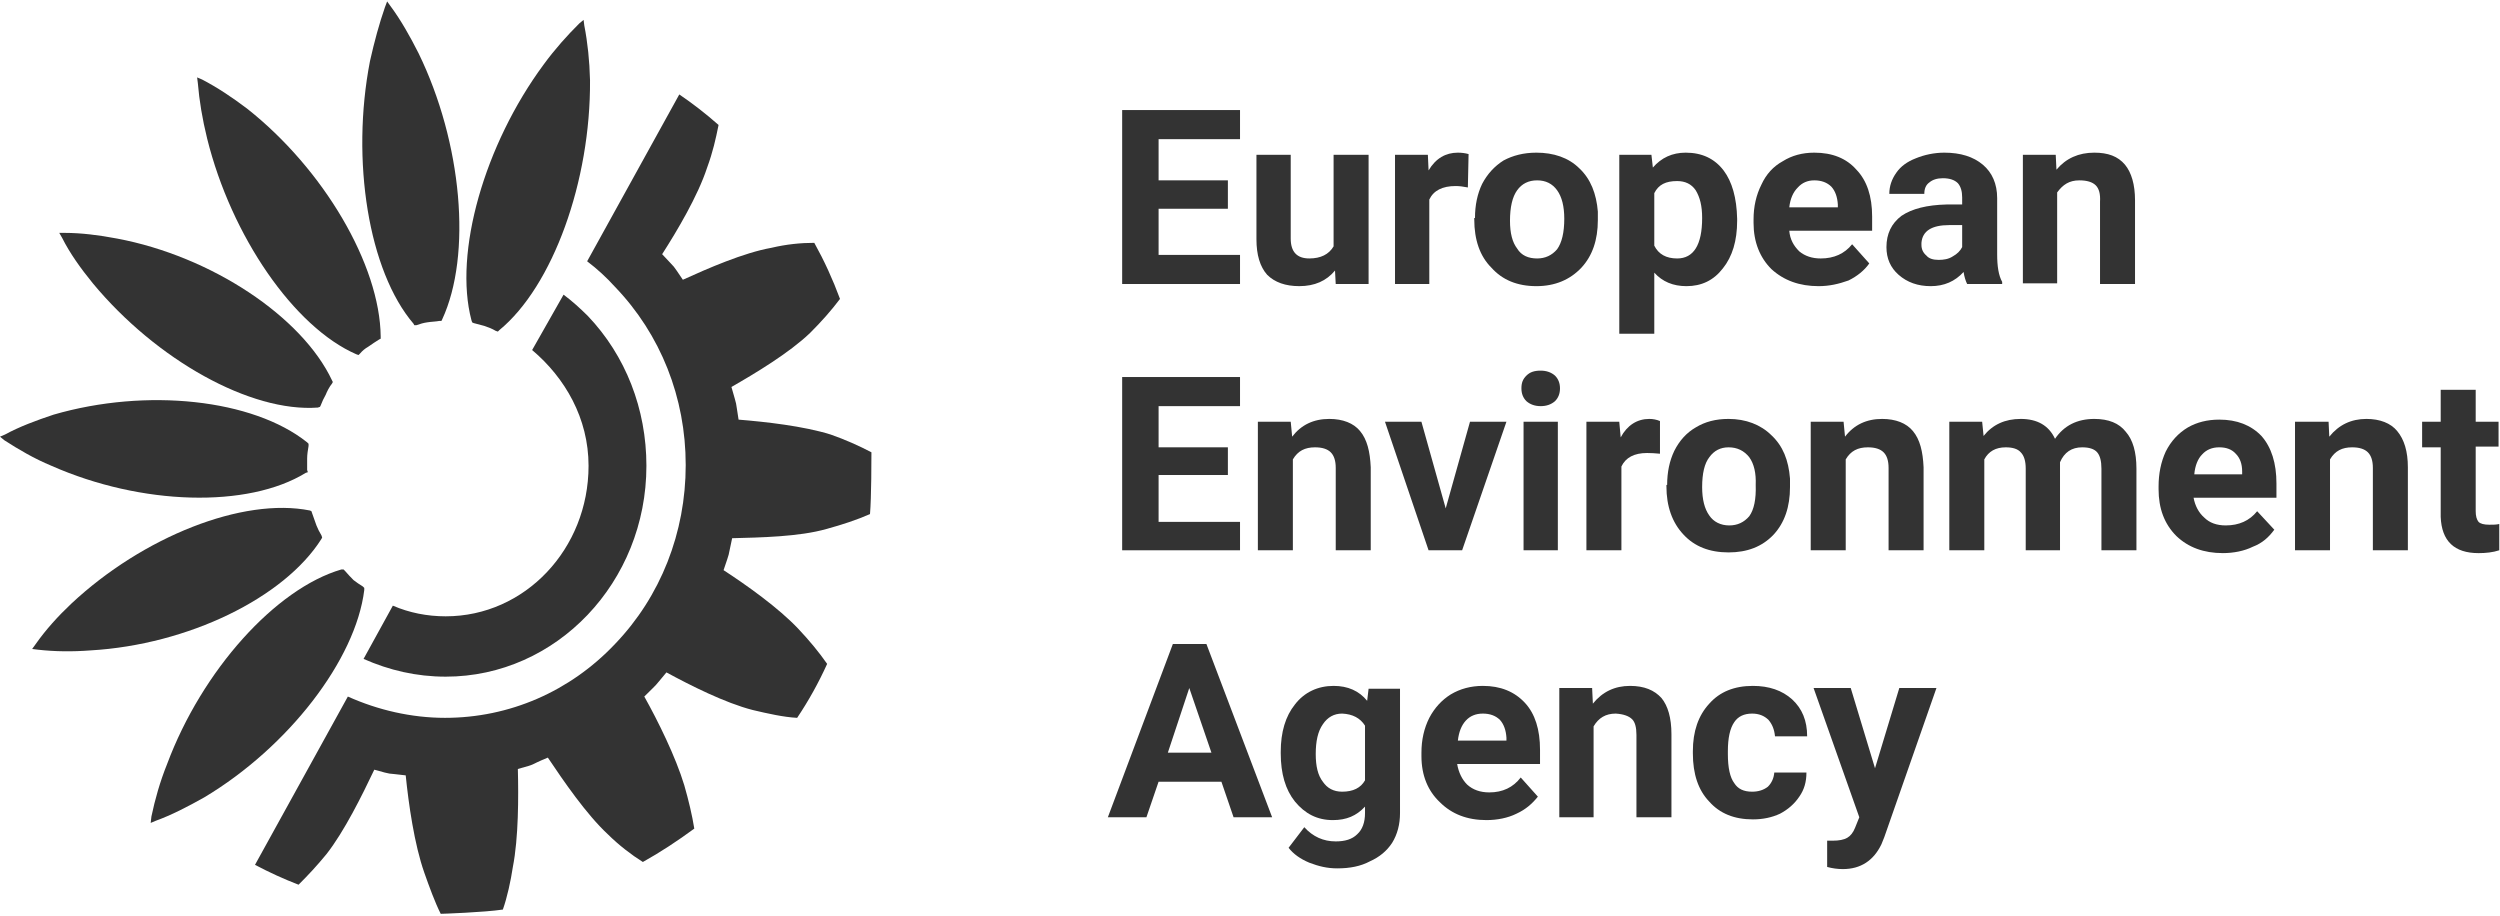
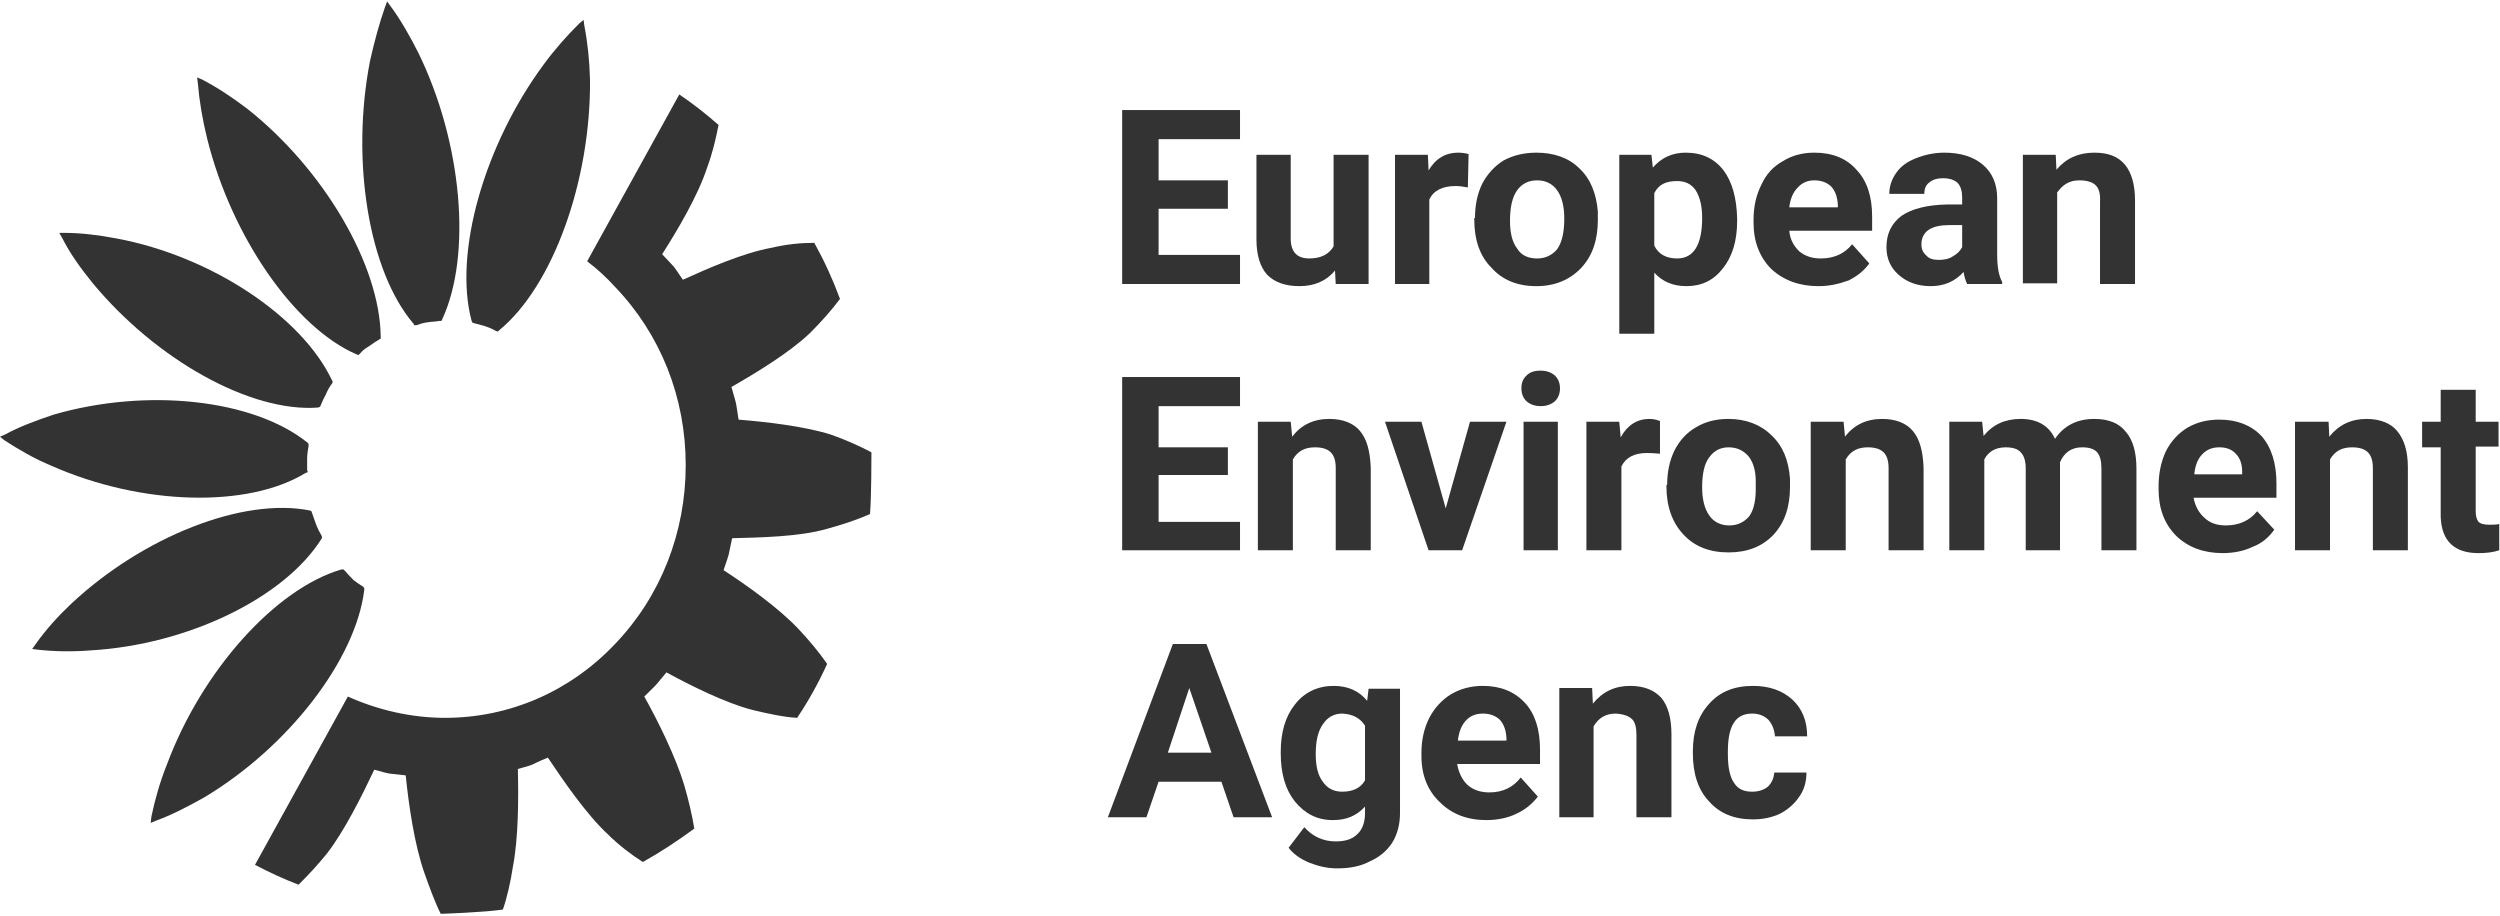
<svg xmlns="http://www.w3.org/2000/svg" width="232" height="85" viewBox="0 0 232 85" fill="none">
  <g clip-path="url(#clip0_16831_27860)">
-     <path d="M41.361 62.794C38.643 62.794 36.125 62.201 33.738 61.147L36.456 56.205C37.981 56.864 39.638 57.194 41.361 57.194C48.719 57.194 54.618 50.934 54.618 43.225C54.618 38.81 52.431 35.054 49.382 32.484L52.298 27.345C53.094 27.938 53.823 28.597 54.552 29.322C58.065 33.011 59.987 37.953 59.987 43.225C59.987 54.031 51.635 62.794 41.361 62.794Z" fill="#333333" />
    <path d="M46.336 30.639L46.203 30.771L46.004 30.705C45.673 30.508 45.341 30.376 44.944 30.244C44.634 30.156 44.303 30.068 43.949 29.98L43.817 29.915L43.75 29.717C42.093 23.457 44.944 13.442 50.445 5.996C51.506 4.546 52.633 3.294 53.76 2.174L54.157 1.845L54.224 2.372C54.533 3.953 54.71 5.644 54.754 7.446C54.82 16.802 51.307 26.554 46.336 30.639Z" fill="#333333" />
    <path d="M38.843 4.942C42.886 13.244 43.814 23.655 41.03 29.651L40.964 29.783H40.765C40.434 29.849 40.036 29.849 39.638 29.915C39.329 29.959 38.997 30.047 38.644 30.178H38.445L38.379 30.047C34.203 25.171 32.545 14.892 34.335 5.667C34.733 3.888 35.197 2.174 35.727 0.659L35.926 0.132L36.258 0.593C37.185 1.845 38.047 3.361 38.843 4.942Z" fill="#333333" />
    <path d="M35.328 31.233V31.431L35.196 31.497C34.842 31.716 34.511 31.936 34.202 32.156C33.892 32.331 33.627 32.551 33.406 32.814L33.273 32.946L33.075 32.88C27.308 30.376 21.475 21.942 19.221 12.849C18.779 11.048 18.492 9.335 18.359 7.71L18.293 7.183L18.757 7.38C20.149 8.105 21.541 9.028 22.933 10.082C30.026 15.683 35.262 24.578 35.328 31.233Z" fill="#333333" />
    <path d="M5.765 22.073L5.5 21.612H6.03C7.489 21.612 9.146 21.81 10.869 22.139C19.619 23.787 28.037 29.387 30.821 35.318L30.887 35.45L30.821 35.581C30.556 35.911 30.357 36.306 30.225 36.636C30.048 36.943 29.893 37.273 29.761 37.624L29.694 37.756L29.495 37.822C23.265 38.283 14.515 33.407 8.615 26.291C7.489 24.907 6.494 23.523 5.765 22.073Z" fill="#333333" />
    <path d="M4.773 43.225C3.182 42.566 1.723 41.709 0.398 40.852L0 40.523L0.464 40.325C1.79 39.6 3.381 39.008 4.971 38.48C13.589 35.977 23.465 37.031 28.503 41.05L28.635 41.182V41.38C28.569 41.775 28.503 42.17 28.503 42.566C28.503 42.917 28.503 43.269 28.503 43.62L28.569 43.818L28.37 43.883C23.001 47.178 13.125 46.914 4.773 43.225Z" fill="#333333" />
    <path d="M8.42 60.356C6.696 60.488 5.061 60.466 3.515 60.291L2.984 60.225L3.316 59.764C4.244 58.446 5.371 57.194 6.63 56.008C13.259 49.814 22.539 46.124 28.77 47.376L28.902 47.442L28.968 47.639C29.101 47.991 29.233 48.364 29.366 48.76C29.499 49.089 29.631 49.353 29.83 49.682L29.896 49.88L29.83 50.011C26.383 55.48 17.435 59.829 8.42 60.356Z" fill="#333333" />
    <path d="M33.671 54.426L33.804 54.558V54.756C33.008 61.213 26.777 69.318 18.956 73.996C17.431 74.853 15.907 75.643 14.448 76.17L13.984 76.368L14.051 75.775C14.382 74.194 14.846 72.546 15.509 70.899C18.757 62.201 25.584 54.624 31.683 52.845H31.881L32.014 52.977C32.279 53.284 32.544 53.569 32.809 53.833C33.075 54.031 33.34 54.228 33.671 54.426Z" fill="#333333" />
    <path d="M67.943 49.946C67.479 52.054 67.81 50.934 67.147 52.911C69.269 54.295 72.251 56.403 74.108 58.38C75.102 59.434 76.03 60.554 76.759 61.609C75.963 63.366 75.035 65.035 73.975 66.616C72.716 66.55 71.257 66.221 69.865 65.892C67.28 65.233 64.032 63.585 61.845 62.399C60.519 63.981 61.248 63.19 59.79 64.64C61.049 66.88 62.706 70.24 63.502 72.876C63.9 74.26 64.231 75.644 64.43 76.895C62.905 78.016 61.314 79.07 59.657 79.992C58.597 79.333 57.404 78.411 56.409 77.423C54.421 75.578 52.3 72.481 50.841 70.306C48.919 71.097 49.98 70.833 48.057 71.361C48.123 73.93 48.123 77.752 47.593 80.454C47.394 81.771 47.063 83.287 46.665 84.407C44.876 84.671 41.031 84.802 40.898 84.802C40.368 83.748 39.838 82.299 39.374 80.981C38.446 78.345 37.916 74.589 37.65 71.954C35.596 71.69 36.656 71.954 34.734 71.427C33.607 73.799 31.95 77.159 30.293 79.267C29.431 80.322 28.569 81.244 27.707 82.101C26.338 81.574 24.99 80.959 23.664 80.256L32.281 64.64C35.065 65.892 38.181 66.616 41.296 66.616C47.262 66.616 52.896 64.178 57.072 59.764C61.314 55.349 63.634 49.419 63.634 43.159C63.634 36.899 61.314 31.035 57.072 26.62C56.277 25.742 55.415 24.951 54.487 24.248L63.038 8.764C64.297 9.62 65.49 10.543 66.683 11.597C66.418 12.915 66.153 14.101 65.623 15.55C64.761 18.186 62.839 21.415 61.447 23.589C62.905 25.171 62.242 24.314 63.369 25.961C65.689 24.907 69.004 23.457 71.589 22.996C72.981 22.667 74.306 22.535 75.566 22.535C76.494 24.204 77.289 25.939 77.952 27.74C77.157 28.795 76.229 29.849 75.168 30.903C73.246 32.748 70.064 34.659 67.877 35.911C68.473 38.02 68.208 36.899 68.54 38.942C70.992 39.14 74.572 39.535 77.09 40.326C78.416 40.787 79.742 41.38 80.869 41.973C80.869 42.434 80.869 46.19 80.736 47.706C79.543 48.233 78.151 48.694 76.693 49.089C74.174 49.814 70.528 49.88 67.943 49.946Z" fill="#333333" />
    <path d="M113.947 19.372H107.517V23.655H115.074V26.356H104.137V10.213H115.074V12.914H107.517V16.736H113.947V19.372Z" fill="#333333" />
    <path d="M123.889 25.105C123.094 26.071 121.989 26.554 120.575 26.554C119.293 26.554 118.299 26.203 117.592 25.5C116.929 24.753 116.598 23.655 116.598 22.205V14.364H119.779V22.14C119.779 23.369 120.354 23.984 121.503 23.984C122.563 23.984 123.315 23.611 123.757 22.864V14.364H127.005V26.357H123.955L123.889 25.105Z" fill="#333333" />
    <path d="M136.218 17.396C135.776 17.308 135.401 17.264 135.091 17.264C133.854 17.264 133.036 17.681 132.639 18.516V26.357H129.457V14.365H132.506L132.572 15.814C133.235 14.694 134.163 14.167 135.29 14.167C135.644 14.167 135.975 14.211 136.284 14.299L136.218 17.396Z" fill="#333333" />
    <path fill-rule="evenodd" clip-rule="evenodd" d="M136.879 20.229C136.879 19.043 137.1 17.989 137.542 17.066C138.028 16.144 138.691 15.419 139.53 14.892C140.392 14.431 141.386 14.167 142.579 14.167C144.17 14.167 145.562 14.628 146.557 15.617C147.617 16.605 148.147 17.989 148.28 19.636V20.427C148.28 22.272 147.772 23.743 146.755 24.841C145.695 25.962 144.303 26.555 142.579 26.555C140.812 26.555 139.42 25.983 138.403 24.841C137.343 23.787 136.812 22.272 136.812 20.361V20.229H136.879ZM140.127 20.493C140.127 21.635 140.348 22.491 140.79 23.062C141.187 23.721 141.85 23.985 142.646 23.985C143.397 23.985 144.016 23.699 144.502 23.128C144.944 22.513 145.165 21.569 145.165 20.295C145.165 19.153 144.944 18.274 144.502 17.659C144.06 17.044 143.441 16.737 142.646 16.737C141.85 16.737 141.232 17.044 140.79 17.659C140.348 18.274 140.127 19.219 140.127 20.493Z" fill="#333333" />
    <path fill-rule="evenodd" clip-rule="evenodd" d="M161.207 20.493C161.207 22.337 160.765 23.809 159.881 24.907C159.019 26.027 157.892 26.555 156.5 26.555C155.263 26.555 154.269 26.137 153.518 25.303V30.969H150.27V14.365H153.252L153.385 15.551C154.18 14.628 155.197 14.167 156.434 14.167C157.937 14.167 159.108 14.716 159.947 15.814C160.743 16.869 161.162 18.362 161.207 20.295V20.493ZM157.959 20.229C157.959 19.109 157.76 18.318 157.362 17.659C156.964 17.066 156.368 16.803 155.639 16.803C154.578 16.803 153.915 17.132 153.518 17.923V22.799C153.915 23.59 154.622 23.985 155.639 23.985C157.163 23.985 157.959 22.733 157.959 20.229Z" fill="#333333" />
    <path fill-rule="evenodd" clip-rule="evenodd" d="M168.762 26.555C166.995 26.555 165.537 26.027 164.388 24.973C163.327 23.919 162.73 22.469 162.73 20.69V20.361C162.73 19.175 162.974 18.099 163.46 17.132C163.902 16.166 164.564 15.441 165.448 14.958C166.288 14.431 167.26 14.167 168.365 14.167C170.044 14.167 171.348 14.694 172.276 15.748C173.248 16.759 173.734 18.208 173.734 20.097V21.415H166.045C166.111 22.206 166.442 22.799 166.973 23.326C167.503 23.765 168.166 23.985 168.961 23.985C170.199 23.985 171.171 23.546 171.878 22.667L173.469 24.446C173.005 25.105 172.342 25.632 171.546 26.027C170.618 26.357 169.757 26.555 168.762 26.555ZM168.365 16.737C167.746 16.737 167.238 16.956 166.84 17.396C166.398 17.835 166.133 18.45 166.045 19.241H170.552V18.977C170.508 18.274 170.309 17.725 169.956 17.33C169.558 16.934 169.028 16.737 168.365 16.737Z" fill="#333333" />
    <path fill-rule="evenodd" clip-rule="evenodd" d="M182.553 26.357C182.42 26.093 182.288 25.698 182.221 25.237C181.426 26.115 180.41 26.555 179.172 26.555C177.979 26.555 176.985 26.203 176.189 25.5C175.438 24.841 175.062 23.985 175.062 22.931C175.062 21.701 175.527 20.734 176.455 20.031C177.427 19.372 178.819 19.021 180.63 18.977H182.089V18.318C182.089 17.747 181.956 17.308 181.691 17C181.382 16.693 180.918 16.539 180.299 16.539C179.769 16.539 179.349 16.671 179.04 16.934C178.73 17.154 178.576 17.506 178.576 17.989H175.328C175.328 17.286 175.549 16.627 175.99 16.012C176.388 15.441 176.985 15.002 177.78 14.694C178.576 14.365 179.504 14.167 180.432 14.167C181.934 14.167 183.127 14.54 184.011 15.287C184.873 16.012 185.337 17.066 185.337 18.384V23.59C185.337 24.71 185.469 25.566 185.801 26.159V26.357H182.553ZM179.901 24.117C180.365 24.117 180.829 24.051 181.227 23.787C181.625 23.567 181.912 23.282 182.089 22.931V20.888H180.896C179.261 20.888 178.399 21.437 178.31 22.535V22.733C178.31 23.128 178.465 23.458 178.775 23.721C178.995 23.985 179.371 24.117 179.901 24.117Z" fill="#333333" />
    <path d="M190.772 14.365L190.838 15.748C191.722 14.694 192.893 14.167 194.351 14.167C195.611 14.167 196.539 14.496 197.202 15.287C197.798 16.012 198.13 17.132 198.13 18.582V26.357H194.882V18.713C194.926 18.011 194.793 17.506 194.484 17.198C194.174 16.89 193.666 16.737 192.959 16.737C192.031 16.737 191.435 17.132 190.904 17.857V26.291H187.723V14.365H190.772Z" fill="#333333" />
    <path d="M113.947 44.081H107.517V48.43H115.074V51.066H104.137V34.988H115.074V37.69H107.517V41.511H113.947V44.081Z" fill="#333333" />
    <path d="M119.78 39.139L119.912 40.523C120.752 39.425 121.901 38.876 123.359 38.876C124.618 38.876 125.613 39.271 126.209 39.996C126.872 40.787 127.137 41.907 127.204 43.357V51.066H123.956V43.422C123.956 42.764 123.801 42.28 123.492 41.973C123.182 41.665 122.696 41.512 122.033 41.512C121.105 41.512 120.442 41.841 119.978 42.632V51.066H116.73V39.139H119.78Z" fill="#333333" />
    <path d="M134.162 47.178L136.415 39.14H139.796L135.686 51.066H132.571L128.527 39.14H131.908L134.162 47.178Z" fill="#333333" />
    <path d="M141.188 36.043C141.188 35.516 141.32 35.186 141.651 34.857C141.983 34.527 142.381 34.395 142.977 34.395C143.507 34.395 143.949 34.549 144.303 34.857C144.612 35.164 144.767 35.56 144.767 36.043C144.767 36.526 144.612 36.921 144.303 37.229C143.949 37.536 143.507 37.69 142.977 37.69C142.447 37.69 142.005 37.536 141.651 37.229C141.342 36.921 141.188 36.526 141.188 36.043ZM141.386 39.14H144.568V51.066H141.386V39.14Z" fill="#333333" />
    <path d="M154.046 42.105C153.604 42.061 153.207 42.039 152.853 42.039C151.66 42.039 150.864 42.456 150.467 43.291V51.066H147.219V39.139H150.268L150.4 40.589C150.997 39.469 151.925 38.876 153.052 38.876C153.405 38.876 153.737 38.942 154.046 39.074V42.105Z" fill="#333333" />
    <path fill-rule="evenodd" clip-rule="evenodd" d="M154.711 45.004C154.711 43.818 154.932 42.764 155.374 41.841C155.86 40.875 156.523 40.15 157.362 39.667C158.224 39.139 159.218 38.876 160.411 38.876C162.002 38.876 163.394 39.403 164.389 40.392C165.449 41.38 165.979 42.698 166.112 44.411V45.202C166.112 47.047 165.604 48.518 164.587 49.616C163.527 50.736 162.135 51.264 160.411 51.264C158.644 51.264 157.252 50.715 156.235 49.616C155.175 48.496 154.645 46.981 154.645 45.136V45.004H154.711ZM157.959 45.202C157.959 46.344 158.18 47.222 158.622 47.837C159.019 48.43 159.682 48.76 160.478 48.76C161.229 48.76 161.848 48.474 162.334 47.903C162.776 47.288 162.974 46.322 162.93 45.004C162.974 43.906 162.776 43.049 162.334 42.434C161.848 41.819 161.207 41.512 160.411 41.512C159.66 41.512 159.064 41.819 158.622 42.434C158.18 43.005 157.959 43.928 157.959 45.202Z" fill="#333333" />
    <path d="M171.084 39.139L171.217 40.523C172.056 39.425 173.205 38.876 174.664 38.876C175.923 38.876 176.917 39.271 177.514 39.996C178.177 40.787 178.442 41.907 178.508 43.357V51.066H175.26V43.422C175.26 42.764 175.106 42.28 174.796 41.973C174.487 41.665 174.001 41.512 173.338 41.512C172.41 41.512 171.747 41.841 171.283 42.632V51.066H168.035V39.139H171.084Z" fill="#333333" />
    <path d="M183.944 39.139L184.076 40.457C184.916 39.403 186.065 38.876 187.523 38.876C189.07 38.876 190.13 39.491 190.705 40.721C191.544 39.491 192.76 38.876 194.351 38.876C195.676 38.876 196.648 39.271 197.267 40.062C197.93 40.809 198.261 41.951 198.261 43.488V51.066H195.013V43.488C195.013 42.785 194.881 42.28 194.616 41.973C194.351 41.665 193.887 41.512 193.224 41.512C192.251 41.512 191.567 41.973 191.169 42.895V51.066H187.987V43.488C187.987 42.785 187.832 42.28 187.523 41.973C187.258 41.665 186.794 41.512 186.131 41.512C185.203 41.512 184.54 41.885 184.143 42.632V51.066H180.895V39.139H183.944Z" fill="#333333" />
    <path fill-rule="evenodd" clip-rule="evenodd" d="M206.282 51.329C204.515 51.329 203.078 50.802 201.974 49.748C200.847 48.627 200.316 47.178 200.316 45.399V45.135C200.316 43.949 200.537 42.873 200.979 41.907C201.465 40.94 202.15 40.193 203.034 39.666C203.874 39.183 204.846 38.941 205.951 38.941C207.586 38.941 208.889 39.447 209.862 40.457C210.79 41.511 211.254 42.983 211.254 44.872V46.19H203.564C203.697 46.914 204.028 47.573 204.559 48.034C205.045 48.518 205.708 48.759 206.547 48.759C207.785 48.759 208.757 48.32 209.464 47.441L211.055 49.155C210.524 49.879 209.928 50.407 209.066 50.736C208.271 51.131 207.276 51.329 206.282 51.329ZM205.951 41.511C205.288 41.511 204.758 41.731 204.36 42.17C203.962 42.565 203.697 43.224 203.631 44.015H208.072V43.752C208.072 43.049 207.873 42.499 207.475 42.104C207.122 41.709 206.614 41.511 205.951 41.511Z" fill="#333333" />
    <path d="M216.092 39.139L216.158 40.523C217.042 39.425 218.191 38.876 219.605 38.876C220.865 38.876 221.859 39.271 222.455 39.996C223.118 40.787 223.45 41.907 223.45 43.357V51.066H220.202V43.422C220.202 42.764 220.047 42.28 219.738 41.973C219.428 41.665 218.942 41.512 218.279 41.512C217.351 41.512 216.689 41.841 216.225 42.632V51.066H212.977V39.139H216.092Z" fill="#333333" />
    <path d="M229.745 36.175V39.14H231.866V41.446H229.745V47.442C229.745 47.882 229.833 48.211 230.01 48.431C230.187 48.606 230.518 48.694 231.004 48.694C231.336 48.694 231.667 48.694 231.932 48.628V51.066C231.336 51.264 230.673 51.33 230.01 51.33C227.756 51.33 226.585 50.21 226.497 47.969V41.512H224.773V39.14H226.497V36.175H229.745Z" fill="#333333" />
    <path fill-rule="evenodd" clip-rule="evenodd" d="M113.348 72.547H107.515L106.388 75.841H102.809L108.841 59.764H111.956L118.054 75.841H114.475L113.348 72.547ZM108.377 69.845H112.42L110.365 63.849L108.377 69.845Z" fill="#333333" />
    <path fill-rule="evenodd" clip-rule="evenodd" d="M118.852 69.779C118.852 67.934 119.293 66.463 120.177 65.365C121.039 64.244 122.298 63.651 123.757 63.651C125.082 63.651 126.121 64.113 126.872 65.035L127.005 63.915H129.921V75.446C129.921 76.5 129.678 77.423 129.192 78.213C128.706 78.96 128.021 79.531 127.137 79.927C126.276 80.388 125.281 80.585 124.088 80.585C123.16 80.585 122.365 80.388 121.503 80.058C120.663 79.707 120.023 79.246 119.581 78.675L121.039 76.764C121.834 77.642 122.807 78.082 123.956 78.082C124.817 78.082 125.48 77.884 125.944 77.423C126.43 76.983 126.673 76.325 126.673 75.446V74.853C125.878 75.71 124.95 76.105 123.69 76.105C122.232 76.105 121.105 75.512 120.177 74.392C119.293 73.293 118.852 71.8 118.852 69.911V69.779ZM122.1 69.977C122.1 71.097 122.298 71.954 122.762 72.547C123.16 73.14 123.757 73.469 124.552 73.469C125.569 73.469 126.276 73.118 126.673 72.415V67.341C126.231 66.638 125.524 66.265 124.552 66.221C123.801 66.221 123.204 66.551 122.762 67.21C122.298 67.868 122.1 68.791 122.1 69.977Z" fill="#333333" />
    <path fill-rule="evenodd" clip-rule="evenodd" d="M137.942 76.105C136.175 76.105 134.738 75.556 133.634 74.458C132.507 73.403 131.91 71.954 131.91 70.175V69.845C131.91 68.659 132.153 67.583 132.639 66.617C133.125 65.694 133.788 64.969 134.628 64.442C135.512 63.915 136.506 63.651 137.611 63.651C139.246 63.651 140.549 64.178 141.522 65.233C142.45 66.243 142.914 67.693 142.914 69.582V70.899H135.224C135.357 71.69 135.688 72.349 136.152 72.81C136.683 73.293 137.368 73.535 138.207 73.535C139.445 73.535 140.417 73.074 141.124 72.151L142.715 73.93C142.184 74.589 141.588 75.117 140.726 75.512C139.931 75.907 138.936 76.105 137.942 76.105ZM137.611 66.221C136.948 66.221 136.418 66.441 136.02 66.88C135.622 67.319 135.379 67.934 135.291 68.725H139.798V68.461C139.754 67.759 139.555 67.21 139.202 66.814C138.804 66.419 138.274 66.221 137.611 66.221Z" fill="#333333" />
    <path d="M147.752 63.915L147.819 65.299C148.702 64.201 149.851 63.651 151.265 63.651C152.591 63.651 153.519 64.047 154.182 64.772C154.779 65.496 155.11 66.617 155.11 68.132V75.841H151.862V68.198C151.862 67.495 151.729 67.012 151.464 66.748C151.155 66.441 150.647 66.265 149.94 66.221C149.012 66.221 148.349 66.617 147.885 67.407V75.841H144.703V63.849H147.752V63.915Z" fill="#333333" />
    <path d="M162.599 73.469C163.174 73.469 163.66 73.316 164.058 73.008C164.411 72.656 164.61 72.217 164.654 71.69H167.637C167.637 72.547 167.438 73.272 166.974 73.93C166.532 74.589 165.936 75.117 165.185 75.512C164.433 75.863 163.594 76.039 162.666 76.039C160.942 76.039 159.594 75.49 158.622 74.392C157.606 73.337 157.098 71.844 157.098 69.911V69.713C157.098 67.868 157.606 66.397 158.622 65.299C159.594 64.201 160.942 63.651 162.666 63.651C164.168 63.651 165.383 64.069 166.311 64.903C167.239 65.76 167.703 66.88 167.703 68.33H164.721C164.654 67.671 164.455 67.21 164.124 66.814C163.726 66.419 163.218 66.221 162.599 66.221C161.848 66.221 161.296 66.485 160.942 67.012C160.545 67.583 160.346 68.483 160.346 69.713V69.977C160.346 71.251 160.545 72.151 160.942 72.678C161.274 73.206 161.804 73.469 162.599 73.469Z" fill="#333333" />
-     <path d="M174.001 71.294L176.255 63.849H179.702L174.863 77.686L174.598 78.345C173.869 79.86 172.676 80.651 171.018 80.651C170.532 80.651 170.046 80.585 169.56 80.453V78.015H170.091C170.665 78.015 171.107 77.927 171.416 77.752C171.726 77.576 171.969 77.269 172.145 76.829L172.543 75.841L168.301 63.849H171.748L174.001 71.294Z" fill="#333333" />
  </g>
  <defs>
    <clipPath id="clip0_16831_27860">
      <rect width="232" height="85" fill="white" />
    </clipPath>
  </defs>
</svg>